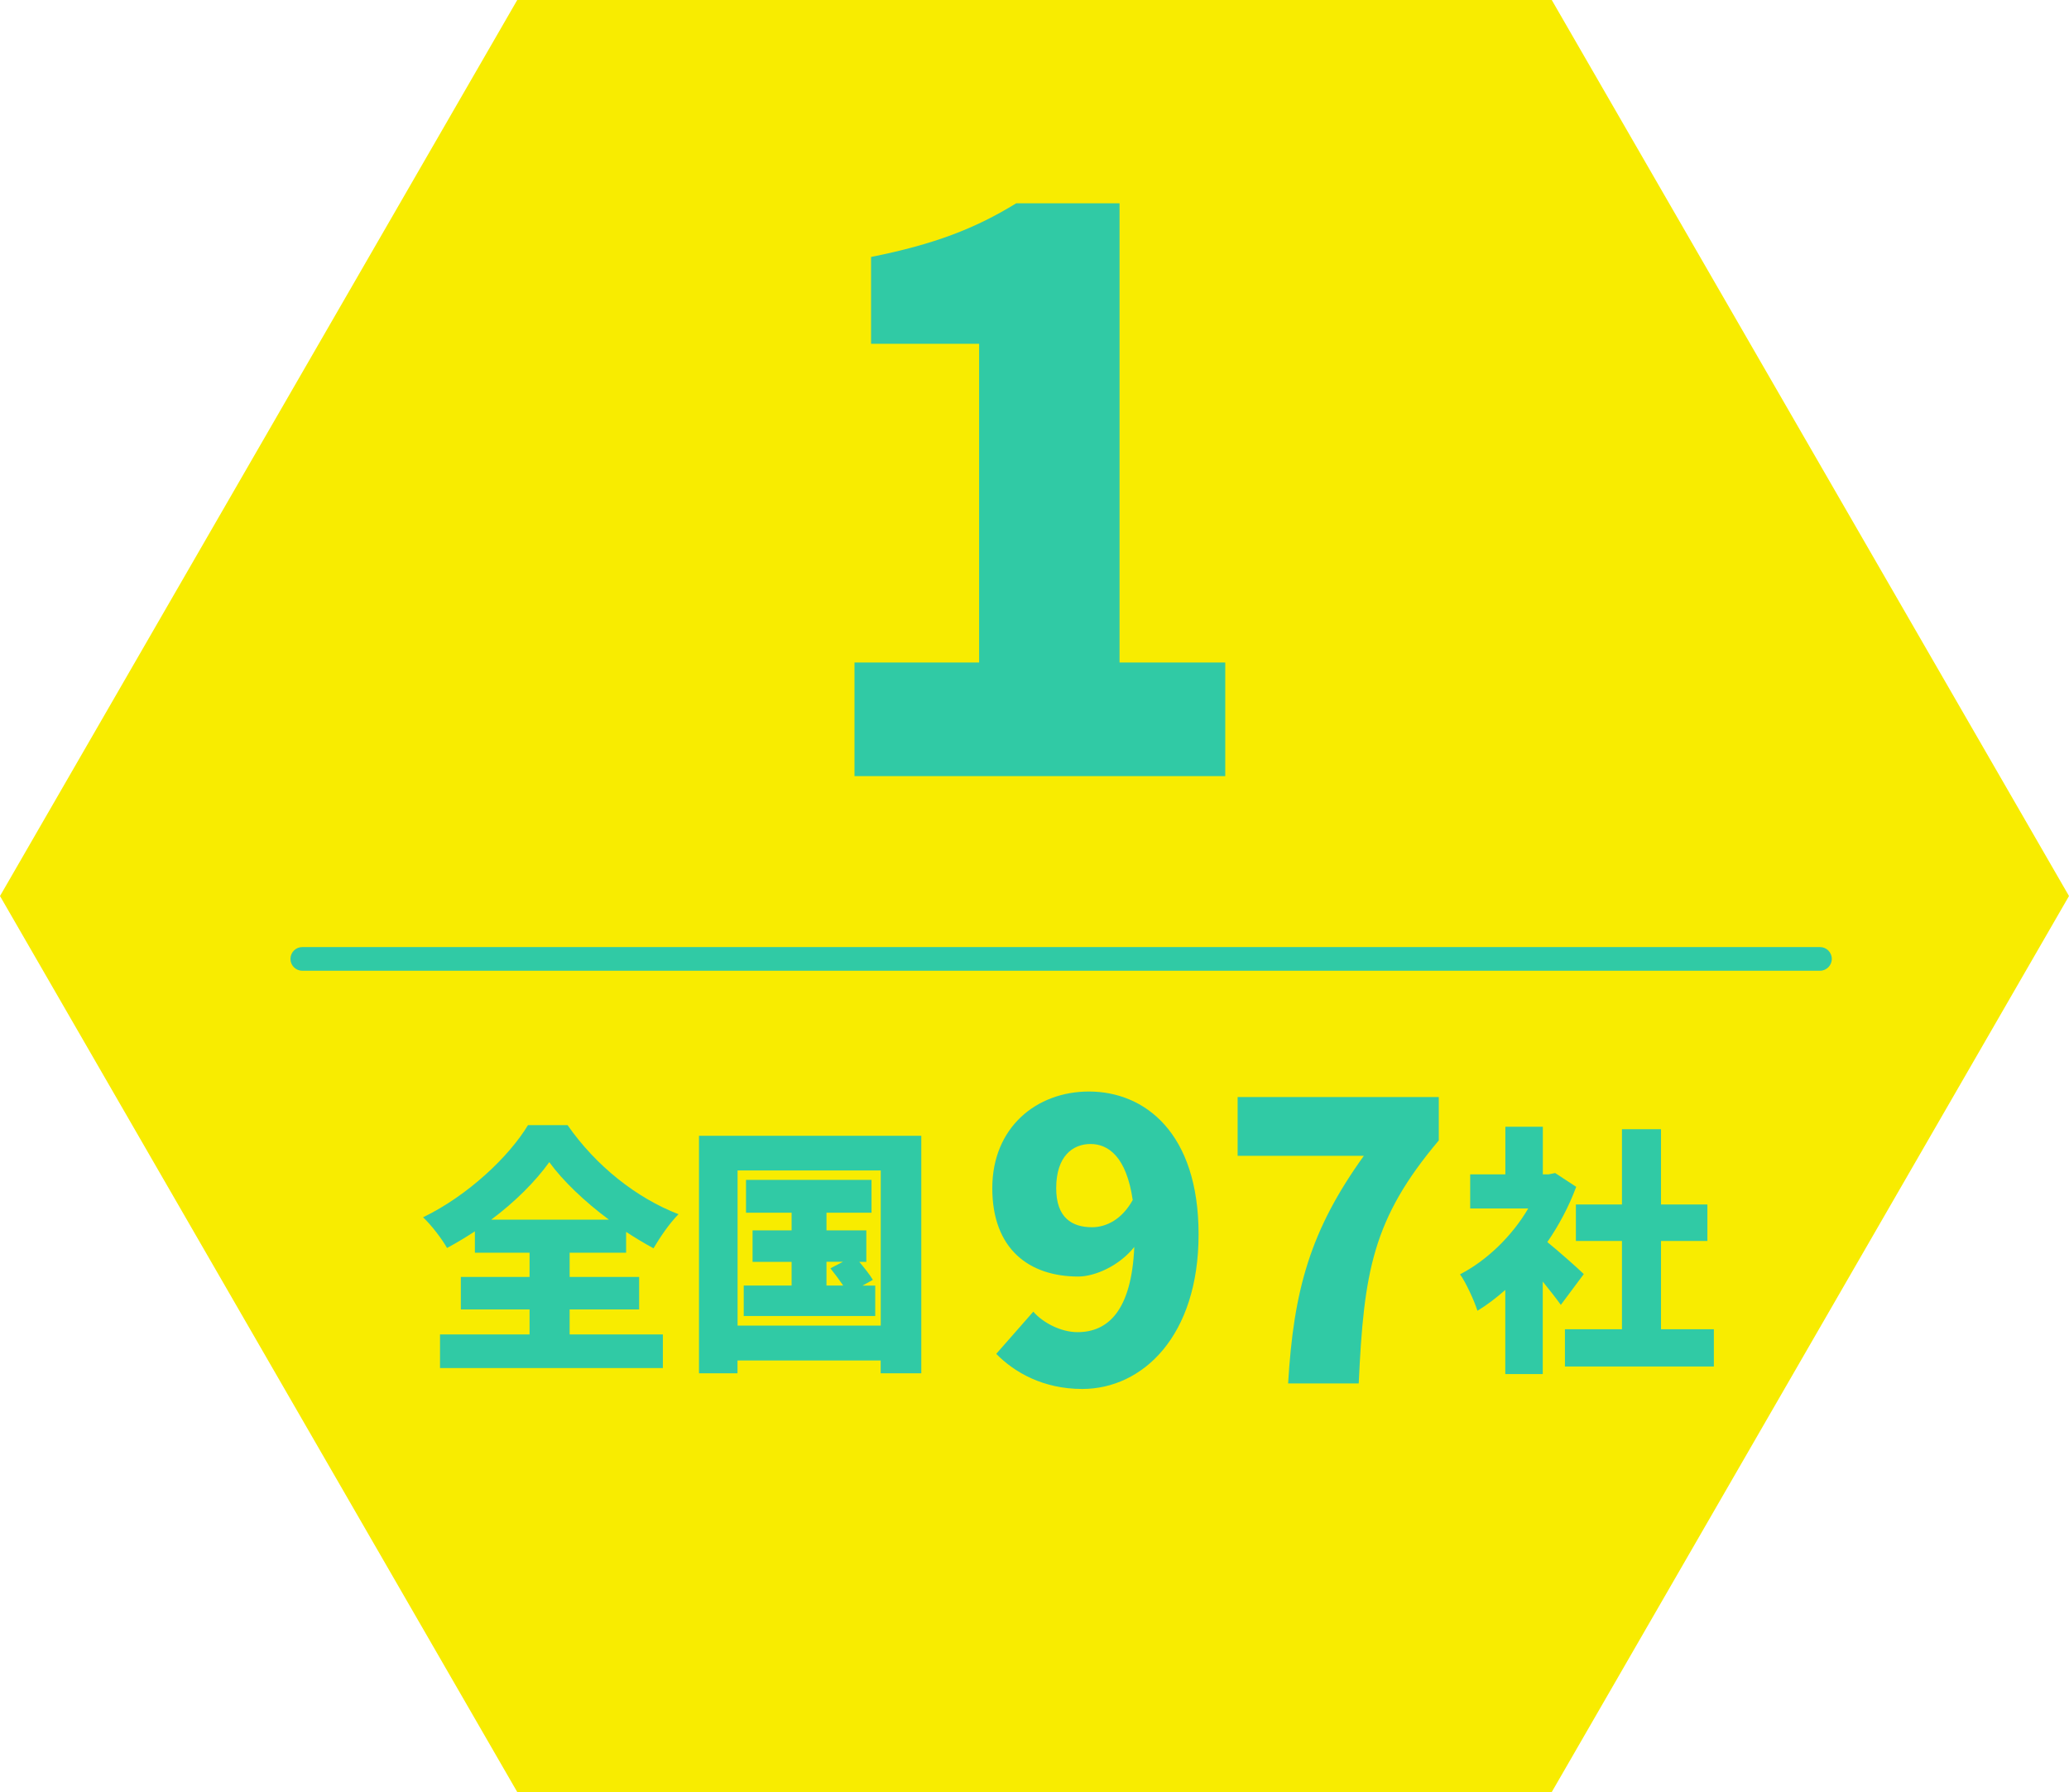
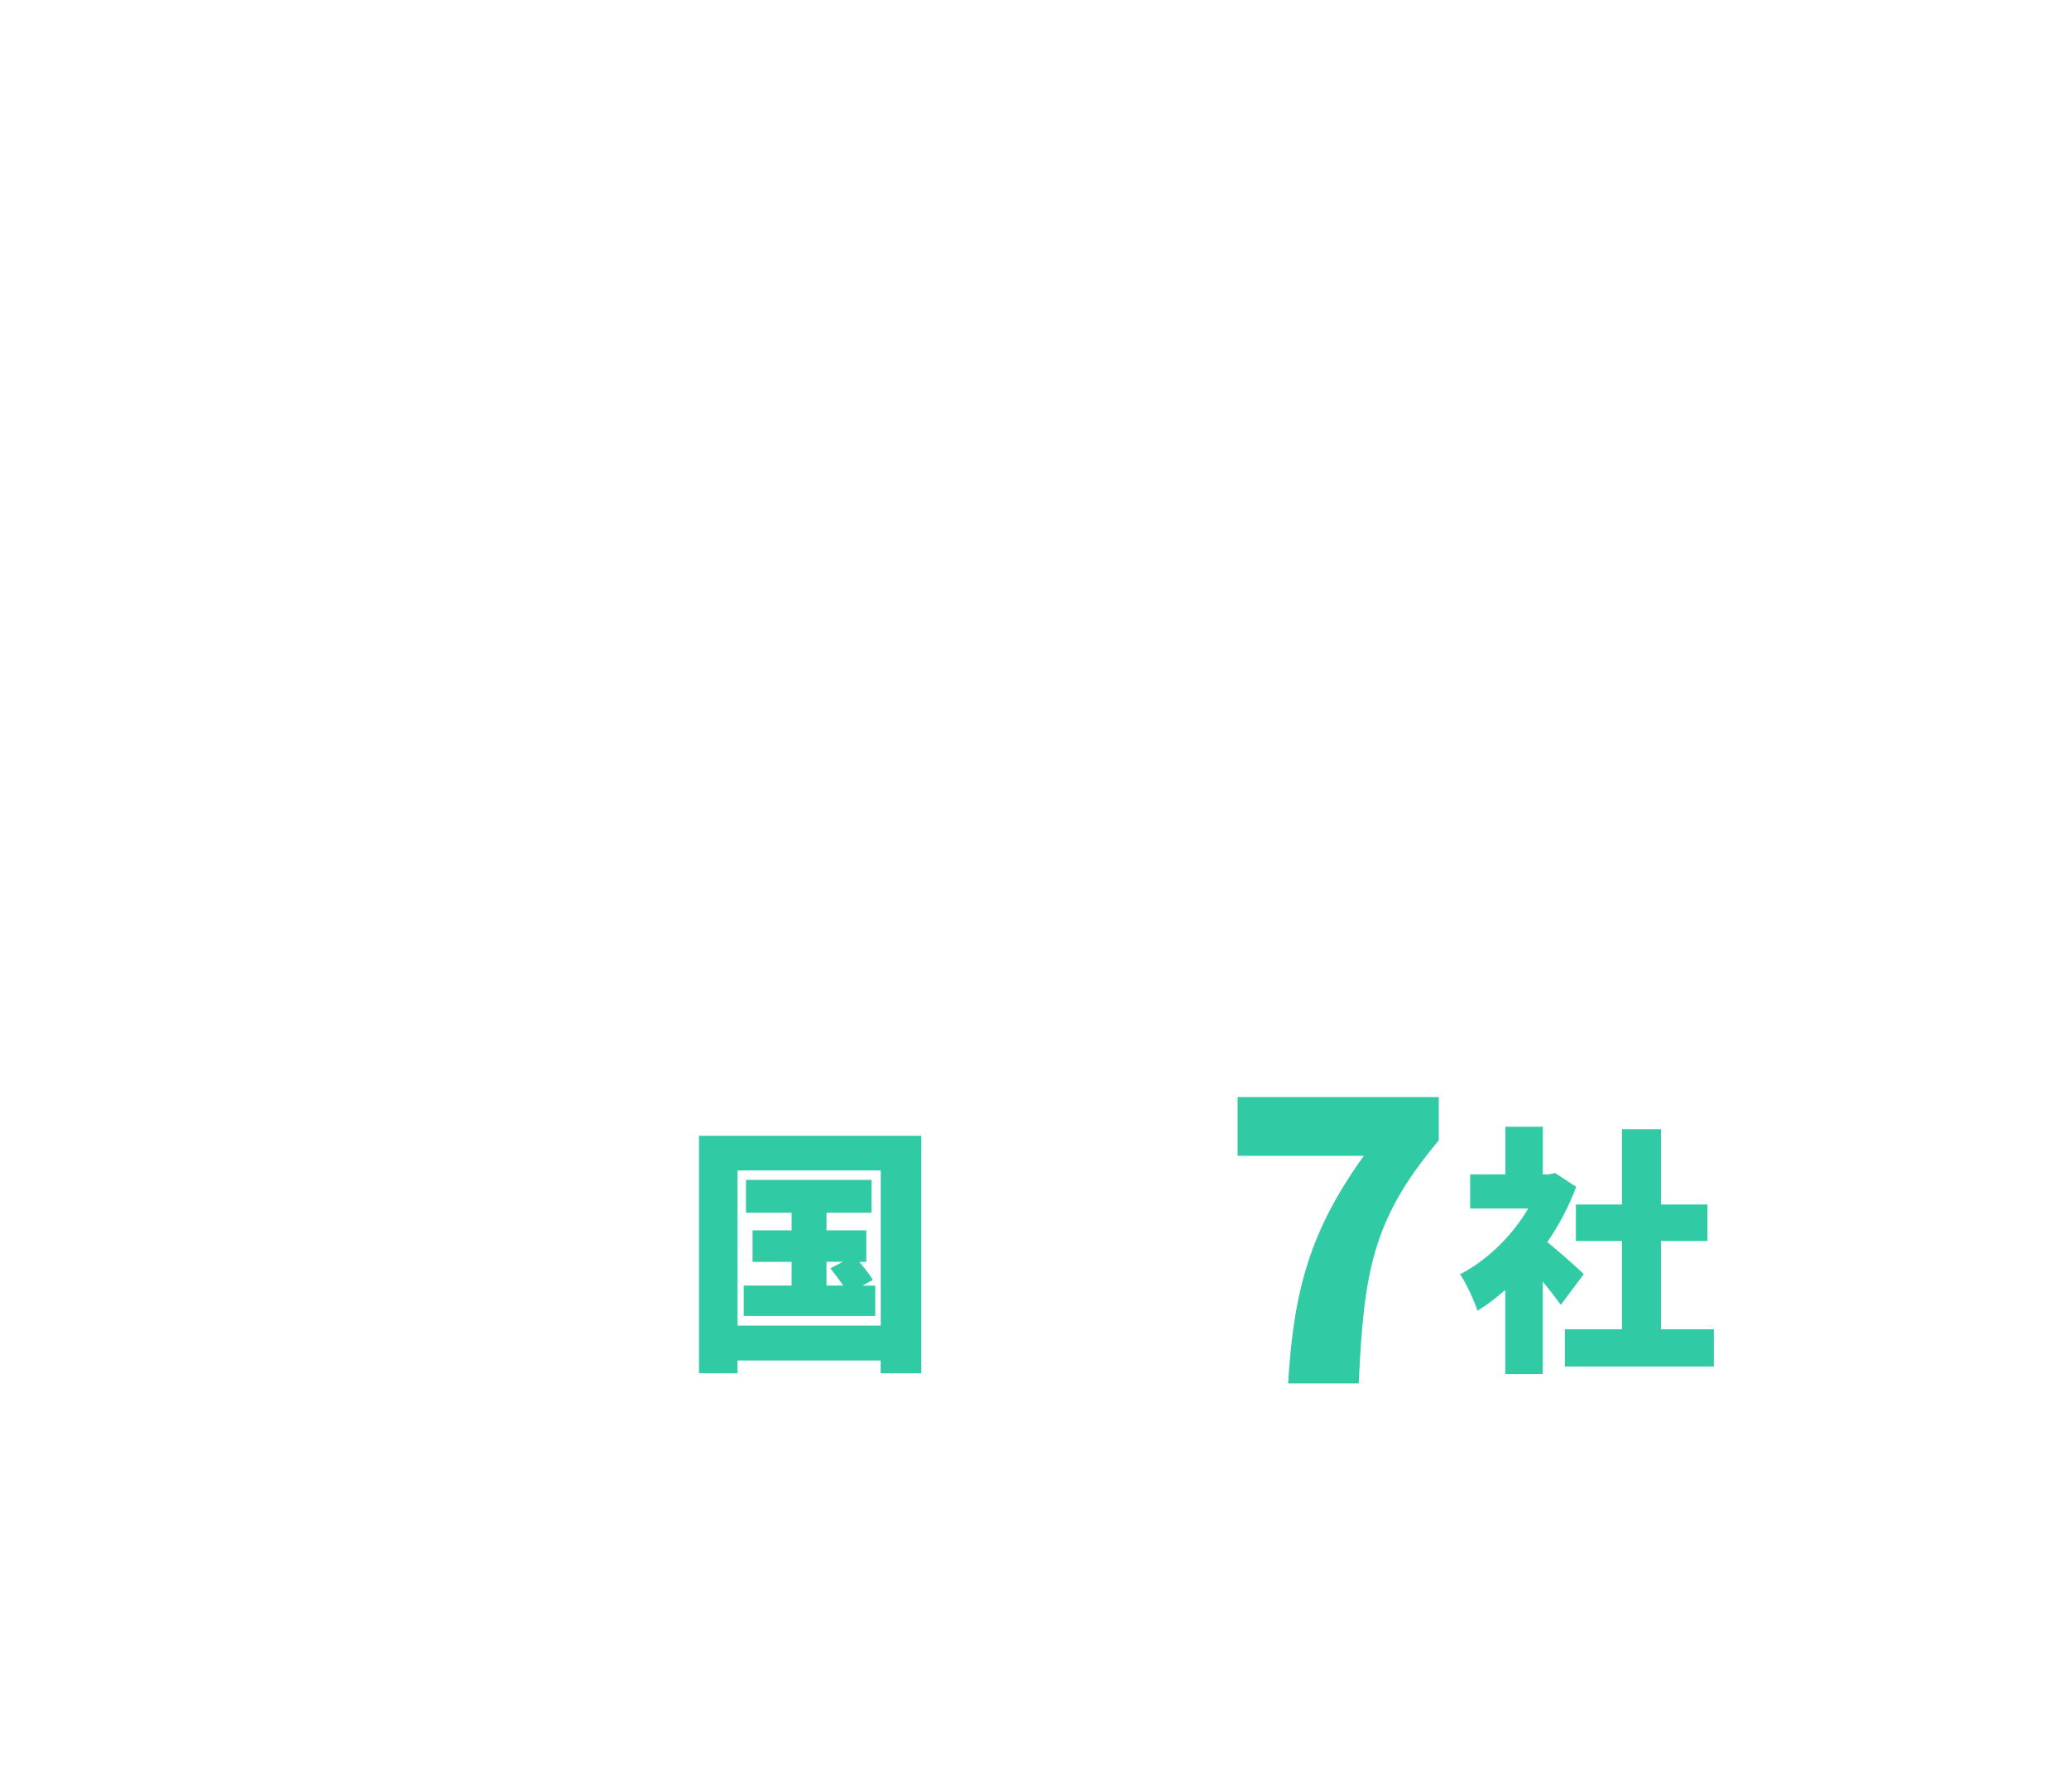
<svg xmlns="http://www.w3.org/2000/svg" id="_レイヤー_2" viewBox="0 0 262.28 227.14">
  <defs>
    <style>.cls-1{fill:#30caa5;}.cls-1,.cls-2{stroke-width:0px;}.cls-2{fill:#f8ec00;}</style>
  </defs>
  <g id="_レイヤー_1-2">
-     <polygon class="cls-2" points="196.71 0 65.57 0 0 113.57 65.57 227.14 196.71 227.14 262.28 113.57 196.71 0" />
-     <path class="cls-1" d="M108.32,83.97h15.8v-40.4h-13.7v-11c8-1.6,13.2-3.6,18.4-6.8h13.1v58.2h13.4v14.4h-47v-14.4Z" />
-     <path class="cls-1" d="M72.21,169.14h11.82v4.26h-28.25v-4.26h11.35v-3.17h-8.71v-4.12h8.71v-3.07h-6.93v-2.71c-1.16.76-2.31,1.45-3.53,2.11-.63-1.12-1.98-2.9-3.04-3.89,5.68-2.74,10.92-7.72,13.3-11.68h5.02c3.6,5.18,8.75,9.24,14.06,11.29-1.22,1.25-2.28,2.84-3.17,4.32-1.16-.63-2.31-1.32-3.47-2.08v2.64h-7.16v3.07h8.81v4.12h-8.81v3.17ZM77.19,154.59c-3.07-2.28-5.84-4.92-7.56-7.29-1.75,2.44-4.32,5.02-7.36,7.29h14.92Z" />
    <path class="cls-1" d="M116.79,143.96v30.1h-5.15v-1.62h-18.15v1.62h-4.88v-30.1h28.19ZM111.65,168.02v-19.67h-18.15v19.67h18.15ZM110.95,162.94v3.86h-16.67v-3.86h6.07v-3h-4.95v-3.99h4.95v-2.24h-5.78v-4.16h15.91v4.16h-5.71v2.24h5.05v3.99h-.89c.66.79,1.35,1.65,1.72,2.28l-1.32.73h1.62ZM104.78,162.94h2.11c-.5-.73-1.09-1.52-1.62-2.18l1.58-.83h-2.08v3Z" />
-     <path class="cls-1" d="M126.29,171.6l4.7-5.35c1.2,1.4,3.5,2.6,5.6,2.6,3.85,0,6.85-2.7,7.2-10.8-1.9,2.4-5,3.75-7.1,3.75-6.25,0-10.9-3.5-10.9-11.2s5.6-12.25,12.25-12.25c7.05,0,13.9,5.2,13.9,18.1s-7.1,19.6-14.75,19.6c-4.95,0-8.6-2.1-10.9-4.45ZM138.44,155.55c1.8,0,3.8-1,5.15-3.45-.8-5.5-3.1-7.1-5.35-7.1s-4.35,1.55-4.35,5.6c0,3.75,2,4.95,4.55,4.95Z" />
    <path class="cls-1" d="M172.89,146.5h-16v-7.45h25.5v5.5c-8.4,9.95-9.5,16.65-10.15,30.8h-8.95c.7-11.85,2.8-19.4,9.6-28.85Z" />
    <path class="cls-1" d="M197.85,165.38c-.59-.83-1.42-1.88-2.28-2.94v11.72h-4.75v-10.66c-1.16,1.02-2.34,1.92-3.53,2.64-.4-1.29-1.52-3.7-2.21-4.62,3.4-1.75,6.6-4.85,8.65-8.35h-7.36v-4.32h4.46v-6.04h4.75v6.04h.73l.83-.17,2.67,1.75c-.92,2.48-2.18,4.85-3.66,7,1.58,1.29,3.96,3.4,4.62,4.06l-2.9,3.89ZM217.26,168.48v4.72h-18.88v-4.72h7.23v-11.19h-5.84v-4.62h5.84v-9.54h4.95v9.54h5.88v4.62h-5.88v11.19h6.7Z" />
-     <path class="cls-1" d="M230.71,123.04H38.32c-.83,0-1.5-.67-1.5-1.5s.67-1.5,1.5-1.5h192.39c.83,0,1.5.67,1.5,1.5s-.67,1.5-1.5,1.5Z" />
  </g>
</svg>